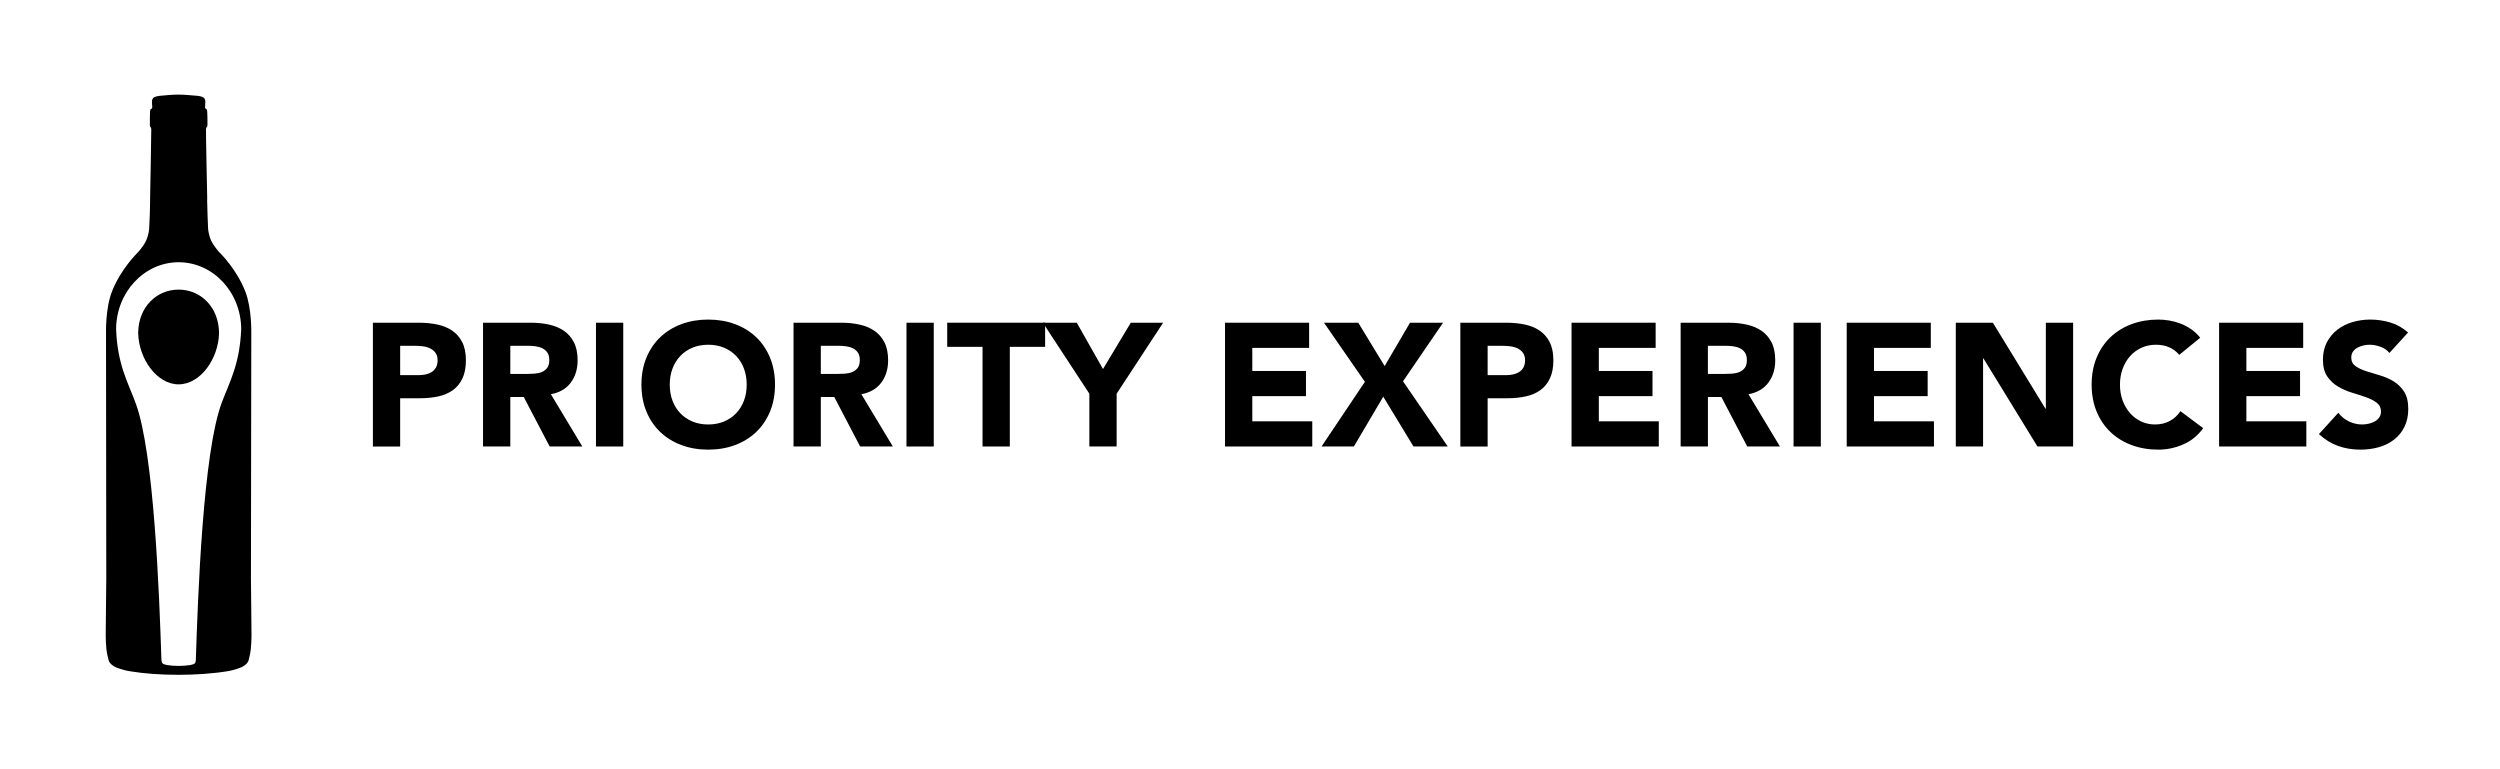
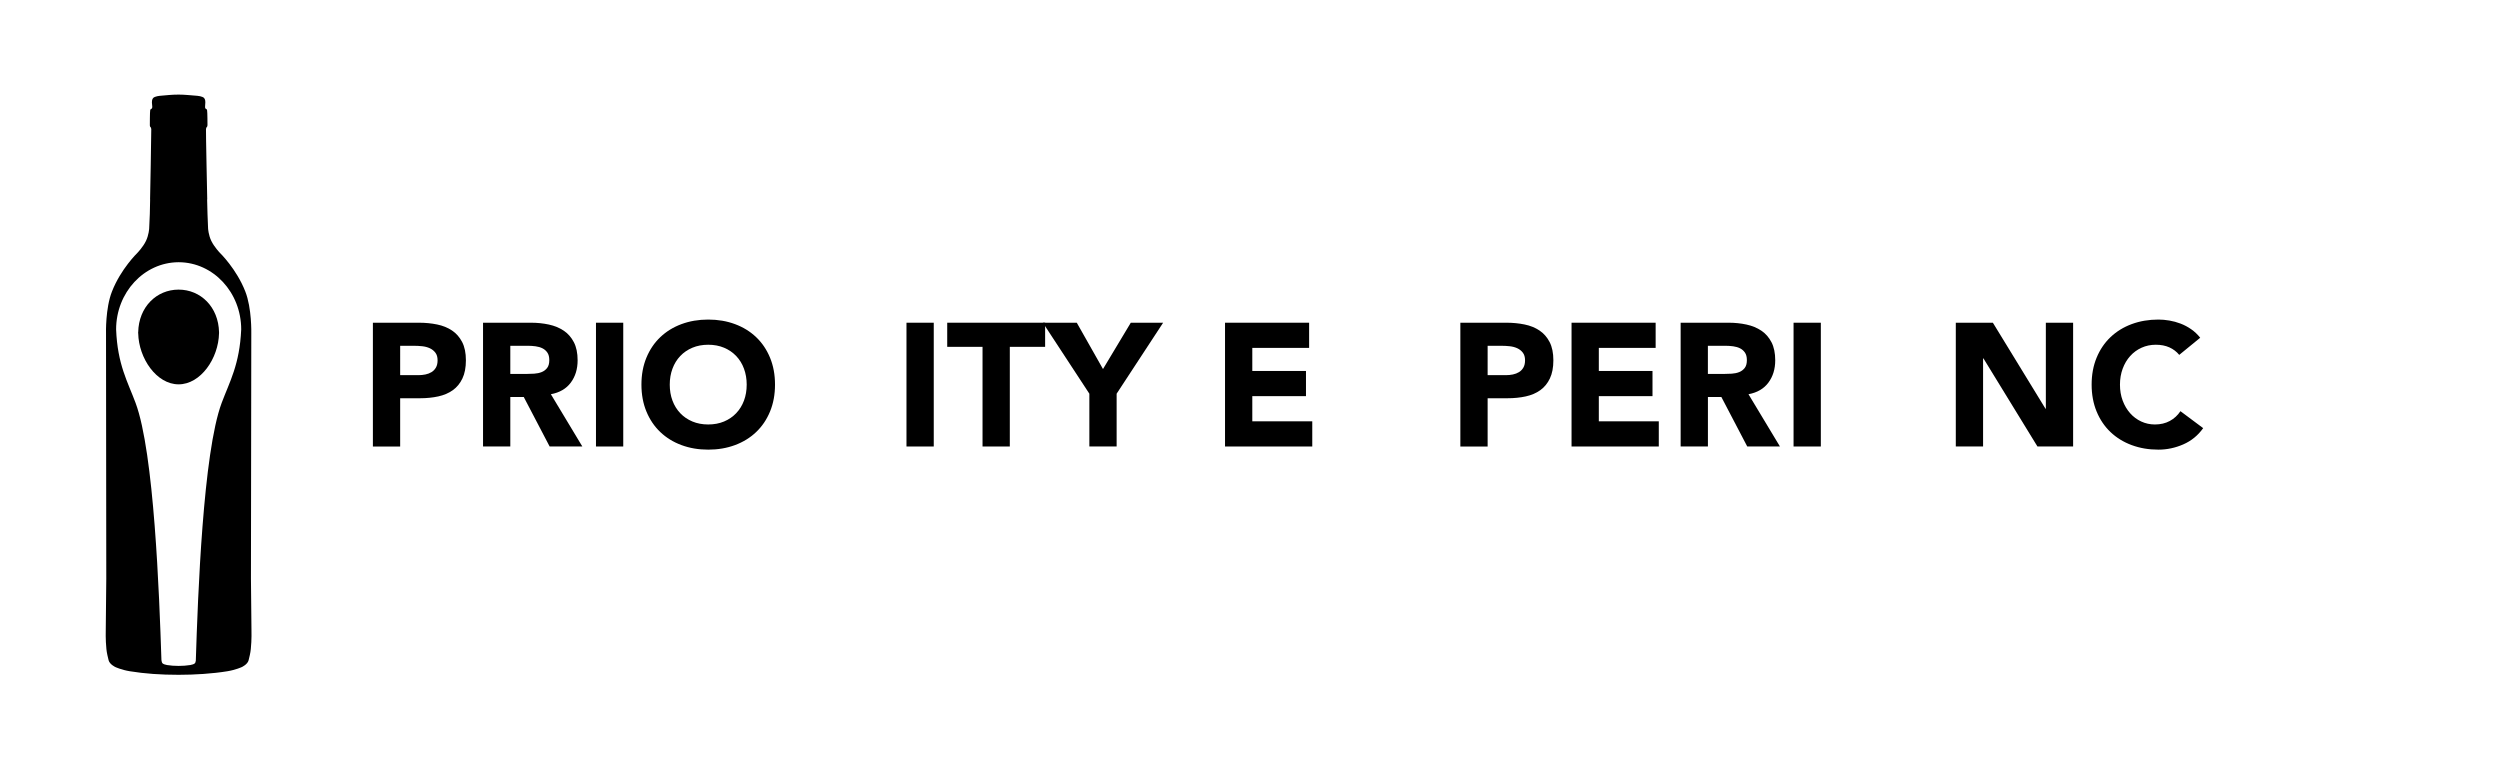
<svg xmlns="http://www.w3.org/2000/svg" version="1.1" id="Isolation_Mode" x="0px" y="0px" viewBox="0 0 857.96 263.99" style="enable-background:new 0 0 857.96 263.99;" xml:space="preserve">
  <style type="text/css">
	.st0{fill-rule:evenodd;clip-rule:evenodd;}
</style>
  <g>
    <g>
      <g>
        <g>
          <path class="st0" d="M86.3,216.25l-0.18-17.68l0.12-84.2c0,0,0.21-8.58-2.06-14.34c-3.02-7.74-8.71-13.25-8.71-13.25      s-1.92-1.97-2.96-4.12c-0.98-2.03-1.1-4.26-1.1-4.26l-0.2-4.99l-0.13-4.99c0.02,0,0.04,0,0.04,0s-0.5-23.66-0.43-24.16      c0.04-0.38,0.2-0.57,0.2-0.57s0.18-0.17,0.23-0.31c0.08-0.25,0.08-0.5,0.08-0.5s0-4.45-0.13-5.03      c-0.08-0.43-0.36-0.47-0.36-0.47s-0.19-0.06-0.27-0.27c-0.1-0.19-0.06-0.53-0.06-0.53l0.06-1.06c0,0,0.31-1.87-1.01-2.27      c-0.53-0.17-0.98-0.32-1.66-0.37c-2.39-0.18-4.44-0.42-6.47-0.42c-2.57,0-4.06,0.24-6.47,0.42c-0.66,0.05-1.13,0.2-1.66,0.37      c-1.32,0.4-1.01,2.27-1.01,2.27l0.09,1.06c0,0,0.02,0.34-0.07,0.53c-0.11,0.21-0.29,0.27-0.29,0.27s-0.27,0.04-0.35,0.47      c-0.12,0.58-0.12,5.03-0.12,5.03s-0.02,0.24,0.06,0.5c0.04,0.14,0.24,0.31,0.24,0.31s0.14,0.19,0.19,0.58      c0.06,0.5-0.41,24.16-0.41,24.16s0,0,0.02,0l-0.11,5l-0.22,4.99c0,0-0.12,2.23-1.1,4.26c-1.04,2.15-2.96,4.12-2.96,4.12      s-5.69,5.5-8.71,13.25c-2.28,5.76-2.04,14.34-2.04,14.34l0.09,84.2l-0.18,17.68c0,0-0.11,3.26,0.22,6.46      c0.14,1.4,0.49,2.76,0.76,3.87c0.38,1.43,2.32,2.32,2.32,2.32s2.04,0.96,4.96,1.44c5.16,0.84,10.59,1.22,16.74,1.22      c5.51,0,11.61-0.38,16.74-1.22c2.92-0.48,4.96-1.44,4.96-1.44s1.95-0.89,2.32-2.32c0.27-1.11,0.63-2.47,0.76-3.87      C86.41,219.51,86.3,216.25,86.3,216.25z M76.07,138.28c-6.38,17.14-8.16,66.03-8.87,88.45c-0.07,0.22-0.11,0.43-0.15,0.61      c-0.08,0.33-0.55,0.54-0.55,0.54s-0.49,0.23-1.19,0.35c-1.22,0.2-2.68,0.3-3.99,0.3c-1.48,0-2.79-0.1-4-0.3      c-0.71-0.11-1.18-0.35-1.18-0.35s-0.48-0.22-0.55-0.54c-0.09-0.24-0.15-0.54-0.19-0.85c-0.74-22.51-2.51-71.14-8.87-88.21      c-2.72-7.32-6.2-13.14-6.68-25.22c0-12.7,9.57-23.01,21.4-23.07h0.13c11.83,0.06,21.4,10.37,21.4,23.07      C82.24,125.14,78.81,130.96,76.07,138.28z" />
        </g>
        <g>
          <path class="st0" d="M61.29,99.39c-7.55,0-13.69,5.95-13.86,14.61h-0.02c0,0.05,0,0.12,0,0.18c0,0.06,0,0.11,0,0.18h0.02      c0.17,8.66,6.32,17.54,13.86,17.54c7.57,0,13.69-8.88,13.88-17.54c0-0.07,0-0.12,0-0.18c0-0.06,0-0.13,0-0.18      C74.98,105.34,68.86,99.39,61.29,99.39z" />
        </g>
      </g>
    </g>
    <g>
      <path d="M127.97,110.75h15.78c2.2,0,4.28,0.2,6.24,0.6c1.96,0.4,3.67,1.09,5.13,2.07c1.46,0.98,2.62,2.3,3.48,3.96    c0.86,1.66,1.29,3.75,1.29,6.27c0,2.48-0.4,4.56-1.2,6.24c-0.8,1.68-1.9,3.02-3.3,4.02c-1.4,1-3.06,1.71-4.98,2.13    c-1.92,0.42-4,0.63-6.24,0.63h-6.84v16.56h-9.36V110.75z M137.33,128.75h6.24c0.84,0,1.65-0.08,2.43-0.24    c0.78-0.16,1.48-0.43,2.1-0.81c0.62-0.38,1.12-0.9,1.5-1.56c0.38-0.66,0.57-1.49,0.57-2.49c0-1.08-0.25-1.95-0.75-2.61    c-0.5-0.66-1.14-1.17-1.92-1.53c-0.78-0.36-1.65-0.59-2.61-0.69c-0.96-0.1-1.88-0.15-2.76-0.15h-4.8V128.75z" />
      <path d="M165.77,110.75h16.44c2.16,0,4.21,0.21,6.15,0.63c1.94,0.42,3.64,1.12,5.1,2.1c1.46,0.98,2.62,2.3,3.48,3.96    c0.86,1.66,1.29,3.73,1.29,6.21c0,3-0.78,5.55-2.34,7.65c-1.56,2.1-3.84,3.43-6.84,3.99l10.8,17.94h-11.22l-8.88-16.98h-4.62    v16.98h-9.36V110.75z M175.13,128.33h5.52c0.84,0,1.73-0.03,2.67-0.09c0.94-0.06,1.79-0.24,2.55-0.54    c0.76-0.3,1.39-0.77,1.89-1.41c0.5-0.64,0.75-1.54,0.75-2.7c0-1.08-0.22-1.94-0.66-2.58c-0.44-0.64-1-1.13-1.68-1.47    c-0.68-0.34-1.46-0.57-2.34-0.69c-0.88-0.12-1.74-0.18-2.58-0.18h-6.12V128.33z" />
      <path d="M204.53,110.75h9.36v42.48h-9.36V110.75z" />
      <path d="M220.13,131.99c0-3.4,0.57-6.48,1.71-9.24c1.14-2.76,2.73-5.11,4.77-7.05c2.04-1.94,4.46-3.43,7.26-4.47    c2.8-1.04,5.86-1.56,9.18-1.56c3.32,0,6.38,0.52,9.18,1.56c2.8,1.04,5.22,2.53,7.26,4.47c2.04,1.94,3.63,4.29,4.77,7.05    c1.14,2.76,1.71,5.84,1.71,9.24c0,3.4-0.57,6.48-1.71,9.24s-2.73,5.11-4.77,7.05c-2.04,1.94-4.46,3.43-7.26,4.47    c-2.8,1.04-5.86,1.56-9.18,1.56c-3.32,0-6.38-0.52-9.18-1.56c-2.8-1.04-5.22-2.53-7.26-4.47c-2.04-1.94-3.63-4.29-4.77-7.05    S220.13,135.39,220.13,131.99z M229.85,131.99c0,2,0.31,3.83,0.93,5.49c0.62,1.66,1.51,3.1,2.67,4.32    c1.16,1.22,2.55,2.17,4.17,2.85c1.62,0.68,3.43,1.02,5.43,1.02c2,0,3.81-0.34,5.43-1.02c1.62-0.68,3.01-1.63,4.17-2.85    c1.16-1.22,2.05-2.66,2.67-4.32c0.62-1.66,0.93-3.49,0.93-5.49c0-1.96-0.31-3.78-0.93-5.46c-0.62-1.68-1.51-3.13-2.67-4.35    c-1.16-1.22-2.55-2.17-4.17-2.85c-1.62-0.68-3.43-1.02-5.43-1.02c-2,0-3.81,0.34-5.43,1.02c-1.62,0.68-3.01,1.63-4.17,2.85    c-1.16,1.22-2.05,2.67-2.67,4.35C230.16,128.21,229.85,130.03,229.85,131.99z" />
-       <path d="M272.33,110.75h16.44c2.16,0,4.21,0.21,6.15,0.63c1.94,0.42,3.64,1.12,5.1,2.1c1.46,0.98,2.62,2.3,3.48,3.96    c0.86,1.66,1.29,3.73,1.29,6.21c0,3-0.78,5.55-2.34,7.65c-1.56,2.1-3.84,3.43-6.84,3.99l10.8,17.94h-11.22l-8.88-16.98h-4.62    v16.98h-9.36V110.75z M281.69,128.33h5.52c0.84,0,1.73-0.03,2.67-0.09c0.94-0.06,1.79-0.24,2.55-0.54    c0.76-0.3,1.39-0.77,1.89-1.41c0.5-0.64,0.75-1.54,0.75-2.7c0-1.08-0.22-1.94-0.66-2.58c-0.44-0.64-1-1.13-1.68-1.47    c-0.68-0.34-1.46-0.57-2.34-0.69c-0.88-0.12-1.74-0.18-2.58-0.18h-6.12V128.33z" />
      <path d="M311.09,110.75h9.36v42.48h-9.36V110.75z" />
      <path d="M337.19,119.03h-12.12v-8.28h33.6v8.28h-12.12v34.2h-9.36V119.03z" />
      <path d="M373.85,135.11l-15.96-24.36h11.64l9,15.9l9.54-15.9h11.1l-15.96,24.36v18.12h-9.36V135.11z" />
      <path d="M420.41,110.75h28.86v8.64h-19.5v7.92h18.42v8.64h-18.42v8.64h20.58v8.64h-29.94V110.75z" />
-       <path d="M468.41,131.03l-14.04-20.28h11.76l9.06,14.88l8.7-14.88h11.34l-13.74,20.1l15.36,22.38h-11.76l-10.38-17.1l-10.08,17.1    h-11.1L468.41,131.03z" />
      <path d="M501.17,110.75h15.78c2.2,0,4.28,0.2,6.24,0.6c1.96,0.4,3.67,1.09,5.13,2.07c1.46,0.98,2.62,2.3,3.48,3.96    c0.86,1.66,1.29,3.75,1.29,6.27c0,2.48-0.4,4.56-1.2,6.24c-0.8,1.68-1.9,3.02-3.3,4.02c-1.4,1-3.06,1.71-4.98,2.13    s-4,0.63-6.24,0.63h-6.84v16.56h-9.36V110.75z M510.53,128.75h6.24c0.84,0,1.65-0.08,2.43-0.24c0.78-0.16,1.48-0.43,2.1-0.81    c0.62-0.38,1.12-0.9,1.5-1.56c0.38-0.66,0.57-1.49,0.57-2.49c0-1.08-0.25-1.95-0.75-2.61s-1.14-1.17-1.92-1.53    c-0.78-0.36-1.65-0.59-2.61-0.69c-0.96-0.1-1.88-0.15-2.76-0.15h-4.8V128.75z" />
      <path d="M539.33,110.75h28.86v8.64h-19.5v7.92h18.42v8.64h-18.42v8.64h20.58v8.64h-29.94V110.75z" />
      <path d="M576.77,110.75h16.44c2.16,0,4.21,0.21,6.15,0.63c1.94,0.42,3.64,1.12,5.1,2.1c1.46,0.98,2.62,2.3,3.48,3.96    c0.86,1.66,1.29,3.73,1.29,6.21c0,3-0.78,5.55-2.34,7.65c-1.56,2.1-3.84,3.43-6.84,3.99l10.8,17.94h-11.22l-8.88-16.98h-4.62    v16.98h-9.36V110.75z M586.12,128.33h5.52c0.84,0,1.73-0.03,2.67-0.09c0.94-0.06,1.79-0.24,2.55-0.54    c0.76-0.3,1.39-0.77,1.89-1.41c0.5-0.64,0.75-1.54,0.75-2.7c0-1.08-0.22-1.94-0.66-2.58c-0.44-0.64-1-1.13-1.68-1.47    c-0.68-0.34-1.46-0.57-2.34-0.69s-1.74-0.18-2.58-0.18h-6.12V128.33z" />
      <path d="M615.52,110.75h9.36v42.48h-9.36V110.75z" />
-       <path d="M633.76,110.75h28.86v8.64h-19.5v7.92h18.42v8.64h-18.42v8.64h20.58v8.64h-29.94V110.75z" />
      <path d="M671.2,110.75h12.72l18.06,29.52h0.12v-29.52h9.36v42.48h-12.24l-18.54-30.24h-0.12v30.24h-9.36V110.75z" />
      <path d="M747.88,121.79c-0.92-1.12-2.05-1.98-3.39-2.58c-1.34-0.6-2.89-0.9-4.65-0.9s-3.39,0.34-4.89,1.02    c-1.5,0.68-2.8,1.63-3.9,2.85c-1.1,1.22-1.96,2.67-2.58,4.35c-0.62,1.68-0.93,3.5-0.93,5.46c0,2,0.31,3.83,0.93,5.49    c0.62,1.66,1.47,3.1,2.55,4.32c1.08,1.22,2.35,2.17,3.81,2.85c1.46,0.68,3.03,1.02,4.71,1.02c1.92,0,3.62-0.4,5.1-1.2    c1.48-0.8,2.7-1.92,3.66-3.36l7.8,5.82c-1.8,2.52-4.08,4.38-6.84,5.58c-2.76,1.2-5.6,1.8-8.52,1.8c-3.32,0-6.38-0.52-9.18-1.56    c-2.8-1.04-5.22-2.53-7.26-4.47c-2.04-1.94-3.63-4.29-4.77-7.05s-1.71-5.84-1.71-9.24c0-3.4,0.57-6.48,1.71-9.24    c1.14-2.76,2.73-5.11,4.77-7.05c2.04-1.94,4.46-3.43,7.26-4.47c2.8-1.04,5.86-1.56,9.18-1.56c1.2,0,2.45,0.11,3.75,0.33    c1.3,0.22,2.58,0.57,3.84,1.05s2.47,1.12,3.63,1.92c1.16,0.8,2.2,1.78,3.12,2.94L747.88,121.79z" />
-       <path d="M761.56,110.75h28.86v8.64h-19.5v7.92h18.42v8.64h-18.42v8.64h20.58v8.64h-29.94V110.75z" />
-       <path d="M820,121.13c-0.76-0.96-1.79-1.67-3.09-2.13c-1.3-0.46-2.53-0.69-3.69-0.69c-0.68,0-1.38,0.08-2.1,0.24    c-0.72,0.16-1.4,0.41-2.04,0.75c-0.64,0.34-1.16,0.79-1.56,1.35c-0.4,0.56-0.6,1.24-0.6,2.04c0,1.28,0.48,2.26,1.44,2.94    c0.96,0.68,2.17,1.26,3.63,1.74s3.03,0.96,4.71,1.44c1.68,0.48,3.25,1.16,4.71,2.04c1.46,0.88,2.67,2.06,3.63,3.54    c0.96,1.48,1.44,3.46,1.44,5.94c0,2.36-0.44,4.42-1.32,6.18c-0.88,1.76-2.07,3.22-3.57,4.38c-1.5,1.16-3.24,2.02-5.22,2.58    c-1.98,0.56-4.07,0.84-6.27,0.84c-2.76,0-5.32-0.42-7.68-1.26c-2.36-0.84-4.56-2.2-6.6-4.08l6.66-7.32    c0.96,1.28,2.17,2.27,3.63,2.97c1.46,0.7,2.97,1.05,4.53,1.05c0.76,0,1.53-0.09,2.31-0.27c0.78-0.18,1.48-0.45,2.1-0.81    c0.62-0.36,1.12-0.82,1.5-1.38c0.38-0.56,0.57-1.22,0.57-1.98c0-1.28-0.49-2.29-1.47-3.03c-0.98-0.74-2.21-1.37-3.69-1.89    c-1.48-0.52-3.08-1.04-4.8-1.56c-1.72-0.52-3.32-1.22-4.8-2.1c-1.48-0.88-2.71-2.04-3.69-3.48c-0.98-1.44-1.47-3.34-1.47-5.7    c0-2.28,0.45-4.28,1.35-6c0.9-1.72,2.1-3.16,3.6-4.32c1.5-1.16,3.23-2.03,5.19-2.61c1.96-0.58,3.98-0.87,6.06-0.87    c2.4,0,4.72,0.34,6.96,1.02c2.24,0.68,4.26,1.82,6.06,3.42L820,121.13z" />
    </g>
  </g>
</svg>